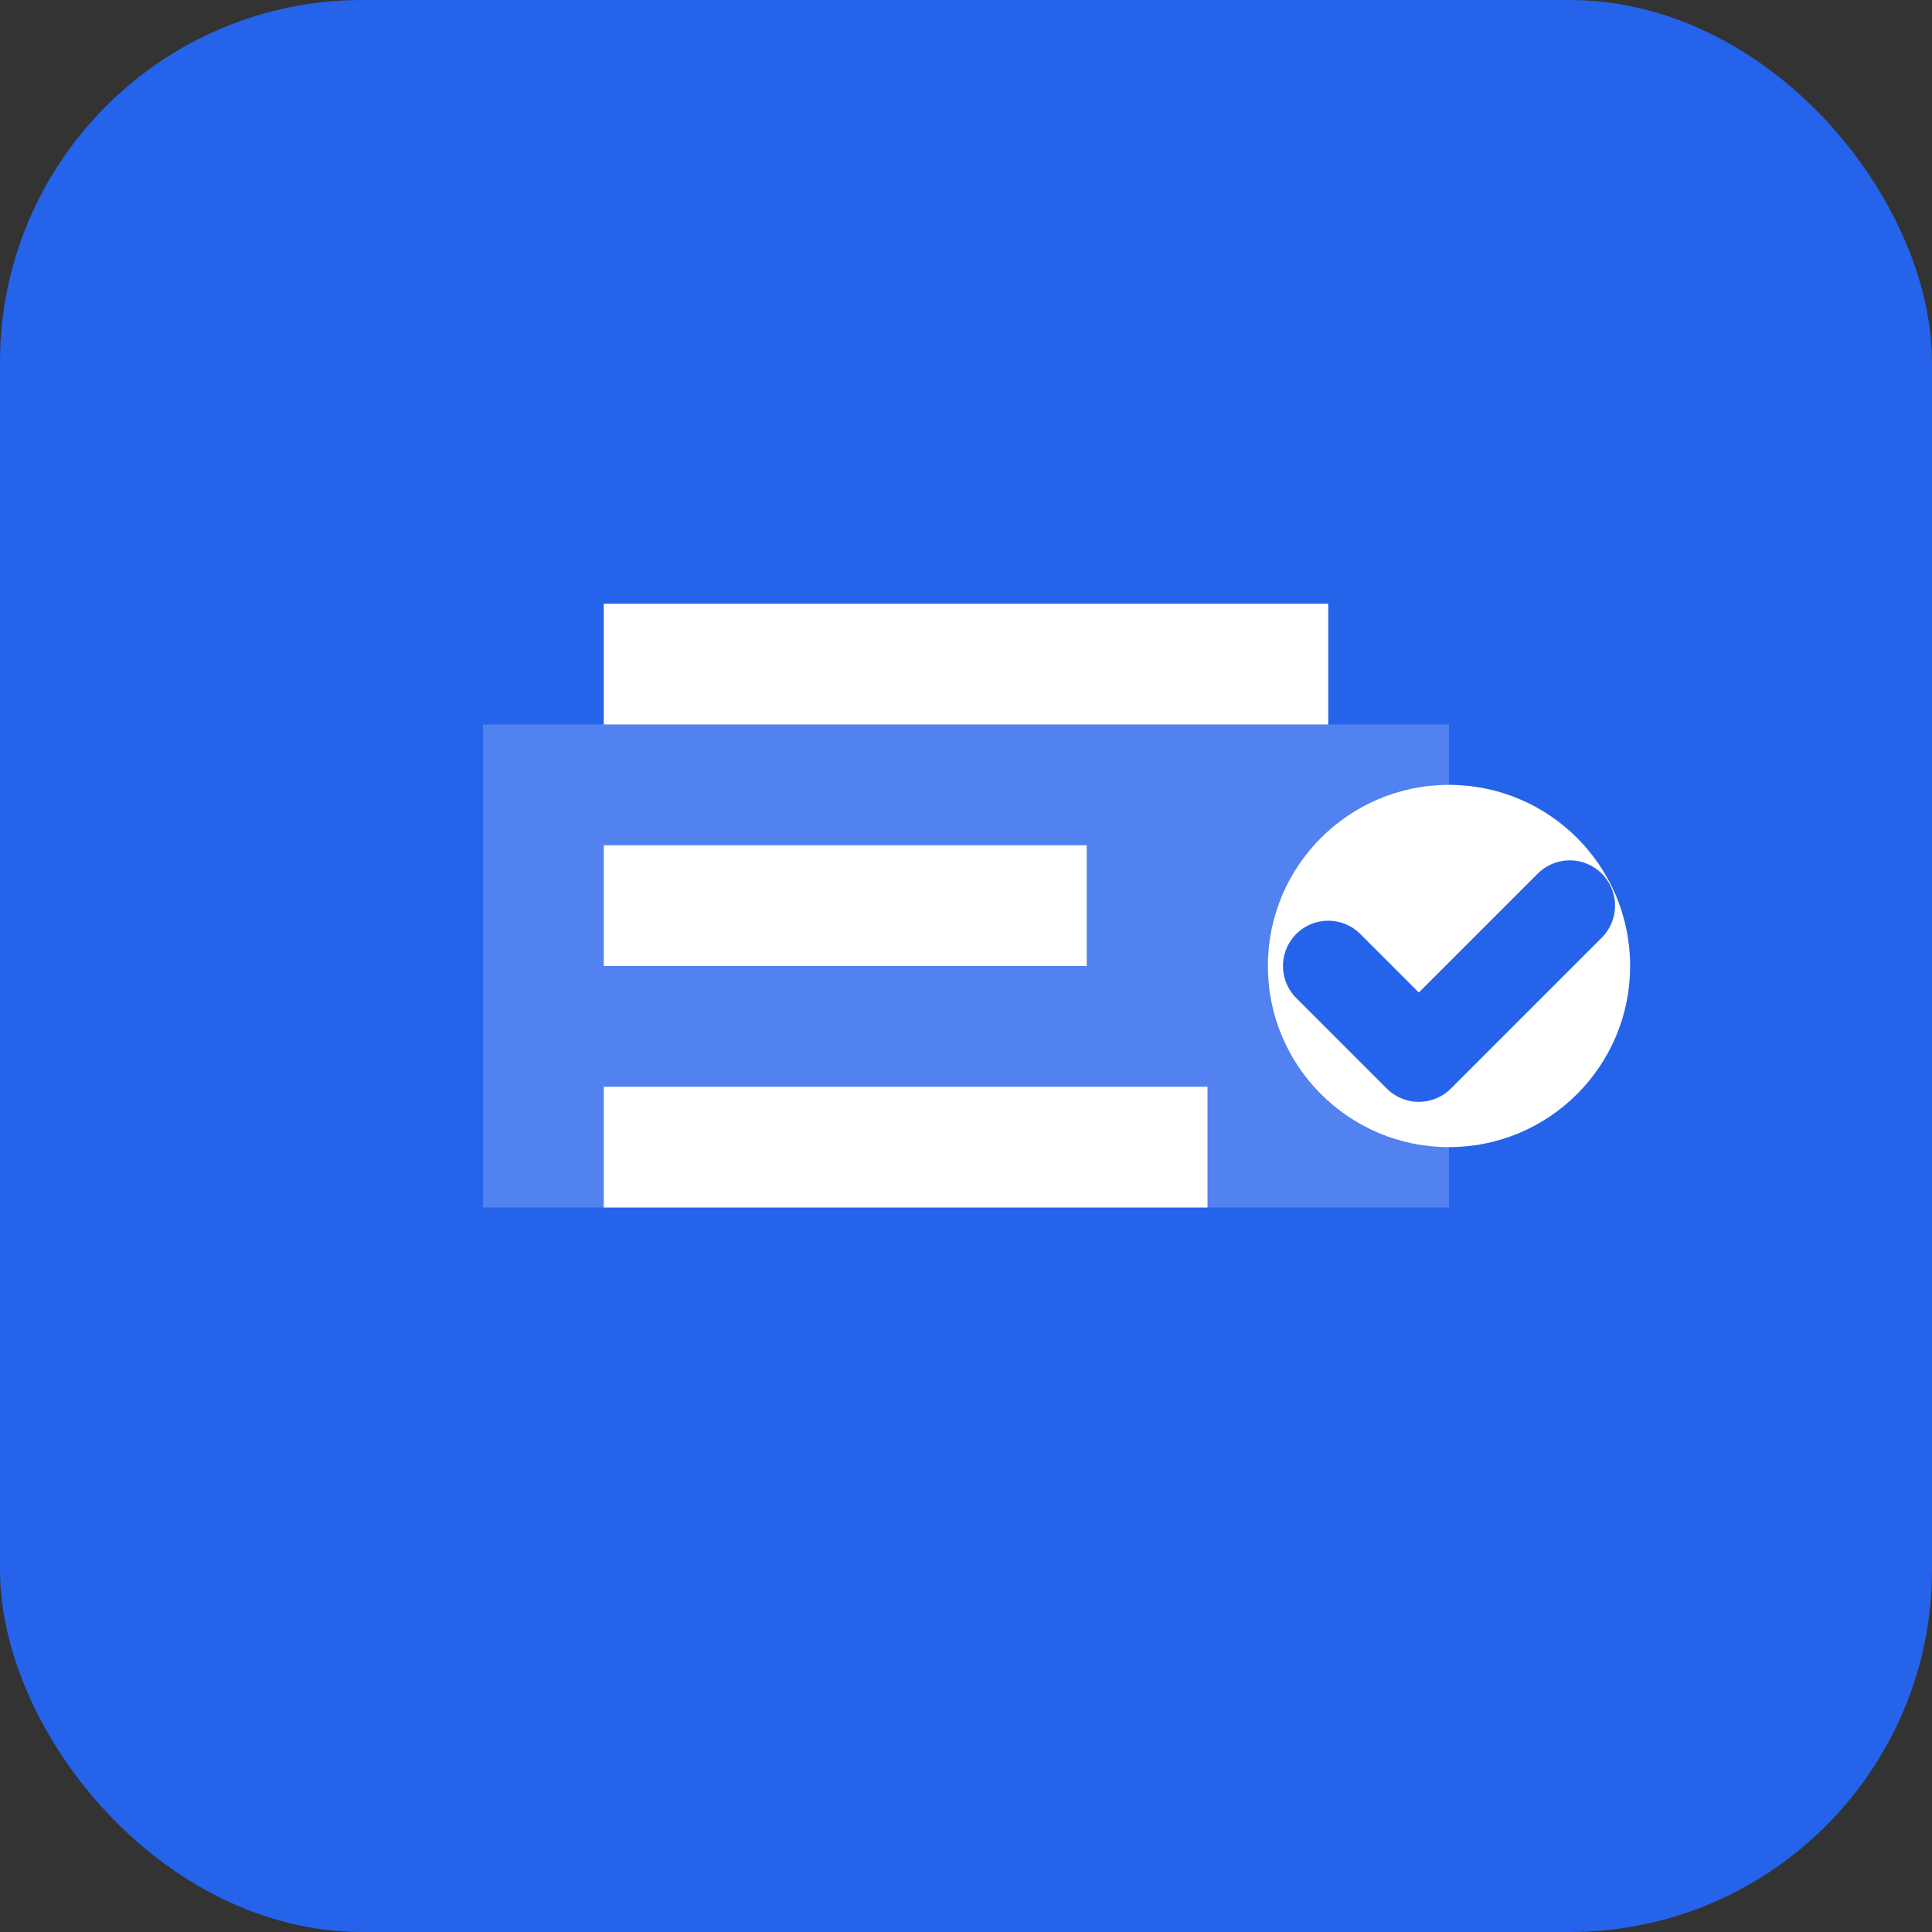
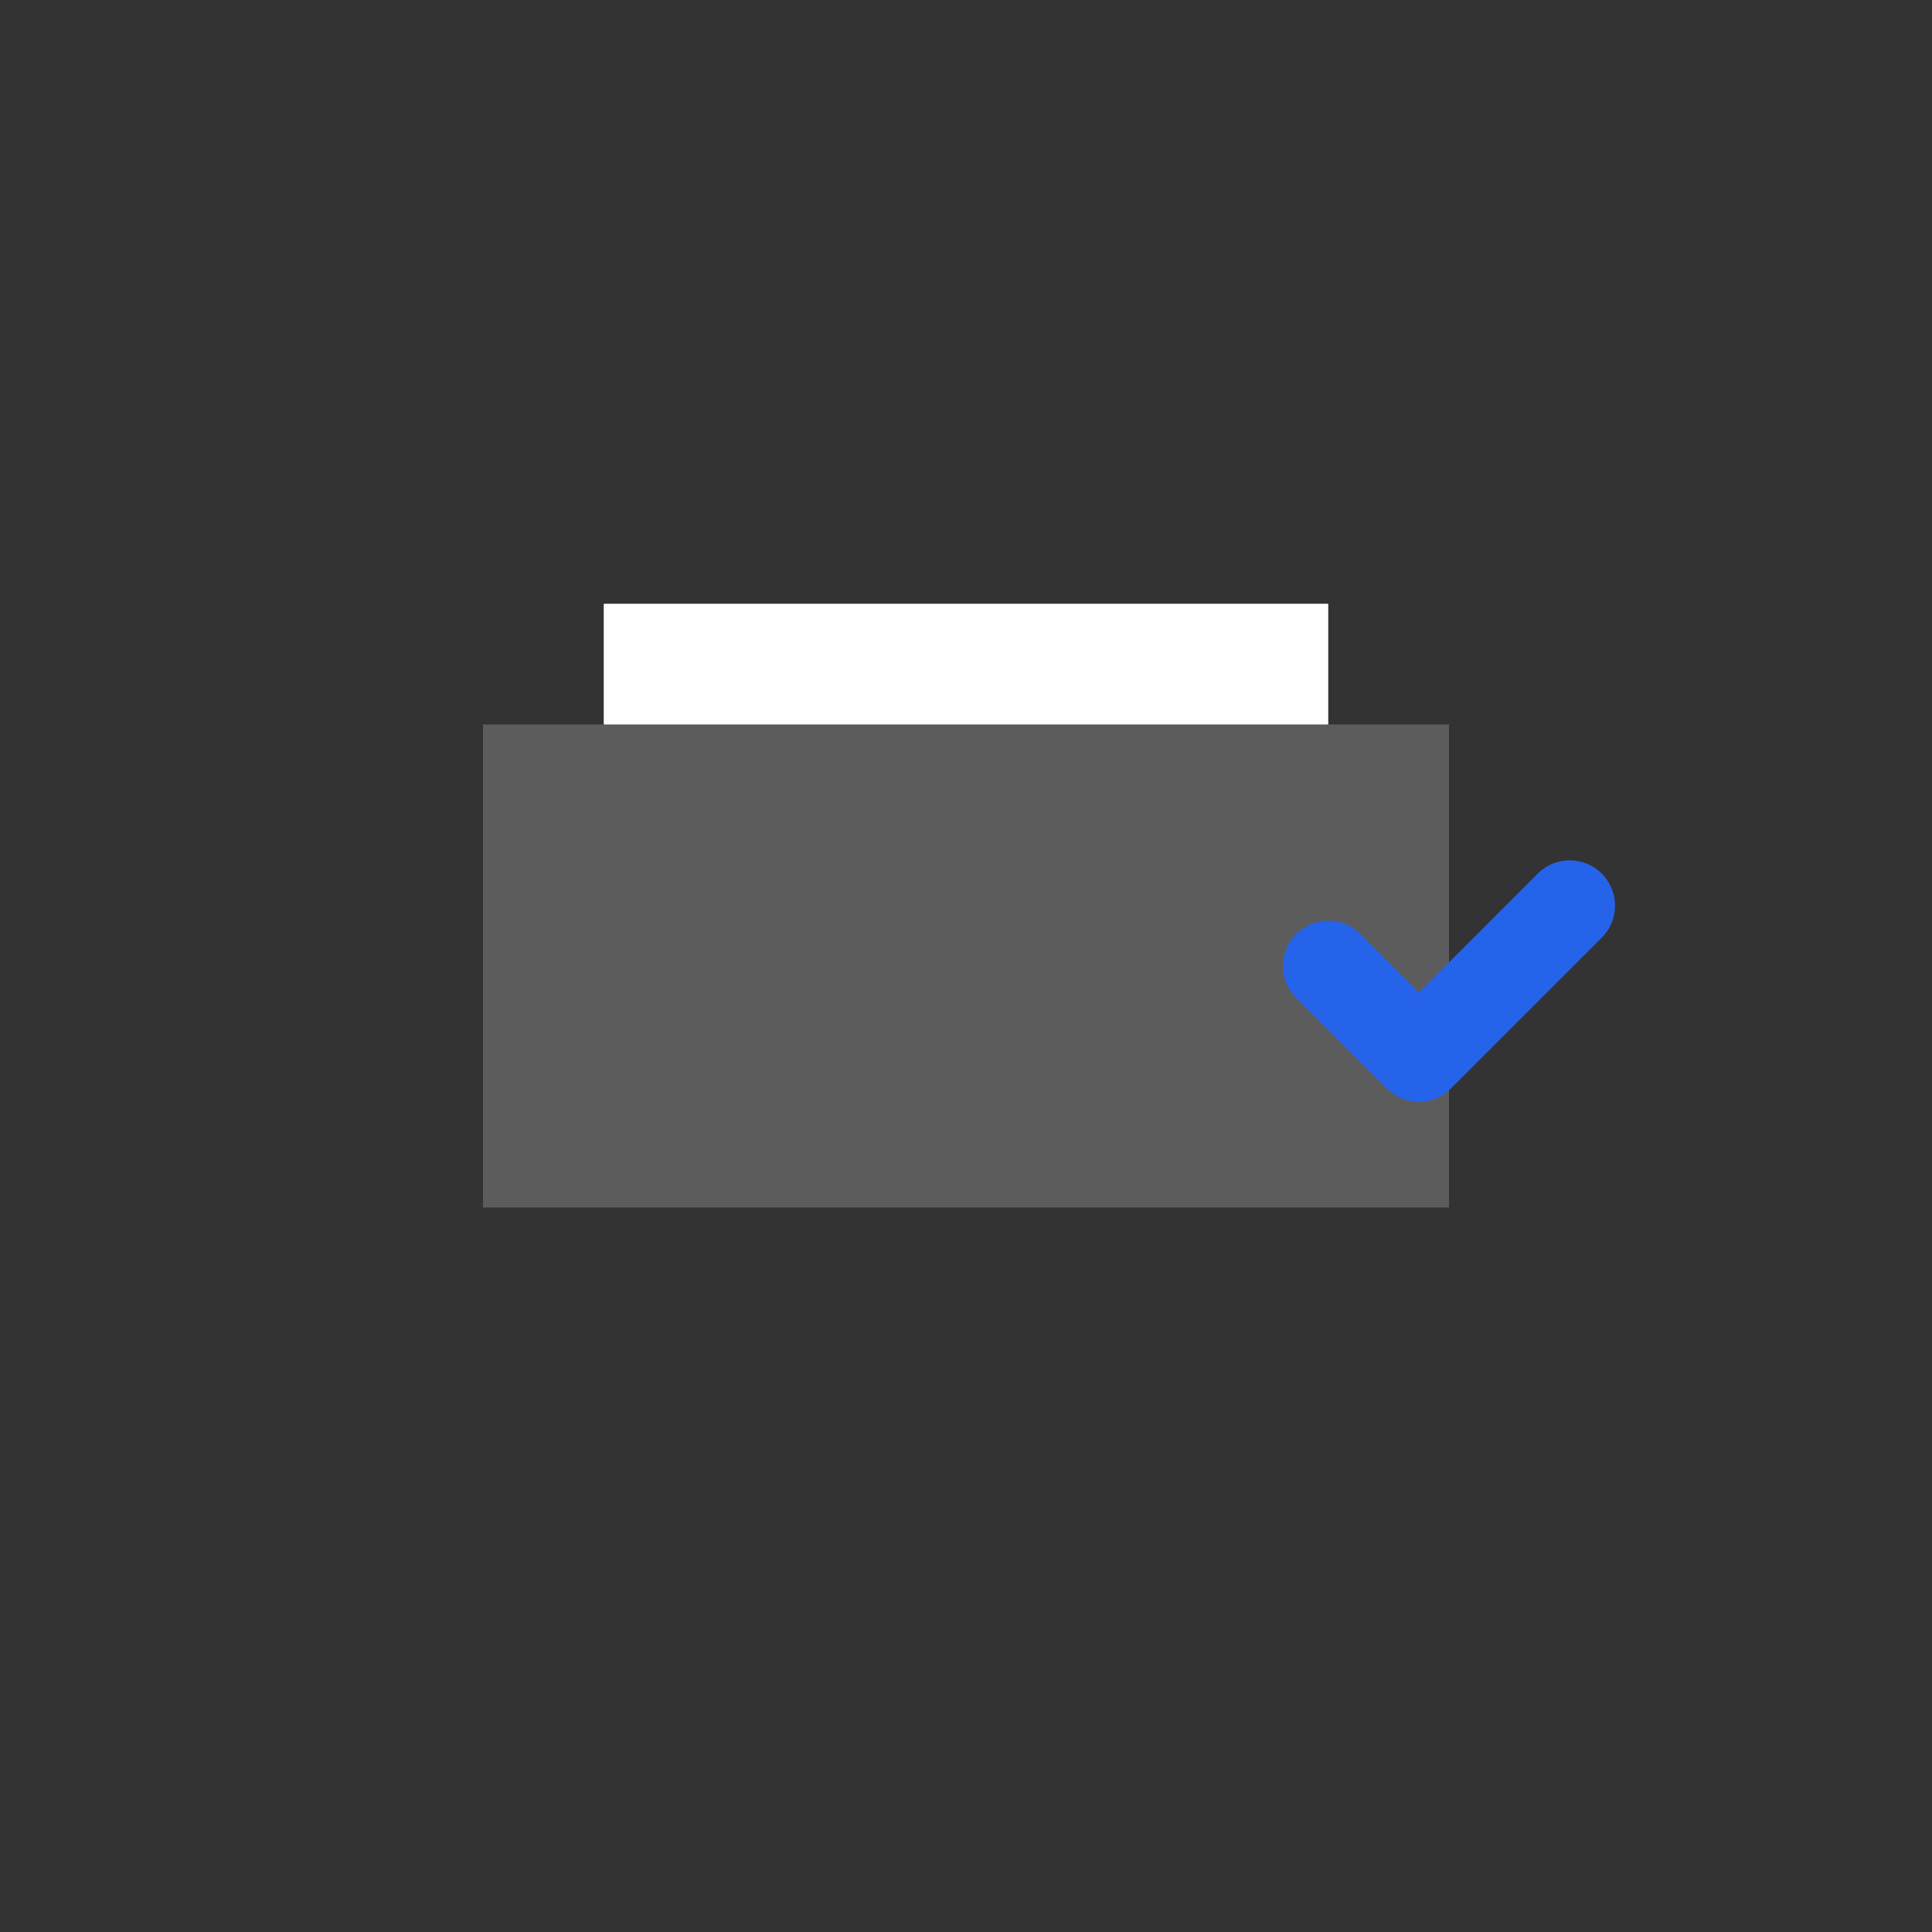
<svg xmlns="http://www.w3.org/2000/svg" width="32" height="32" viewBox="0 0 32 32" fill="none">
  <rect x="0" y="0" width="32" height="32" fill="#333333" stroke="none" />
-   <rect width="32" height="32" rx="6" fill="#2563eb" />
  <path d="M8 12h16v8H8z" fill="white" fill-opacity="0.2" />
  <path d="M10 10h12v2H10z" fill="white" />
-   <path d="M10 14h8v2h-8z" fill="white" />
-   <path d="M10 18h10v2H10z" fill="white" />
-   <circle cx="24" cy="16" r="3" fill="white" />
+   <path d="M10 14h8h-8z" fill="white" />
  <path d="M22 16l1.5 1.5L26 15" stroke="#2563eb" stroke-width="1.5" stroke-linecap="round" stroke-linejoin="round" />
</svg>